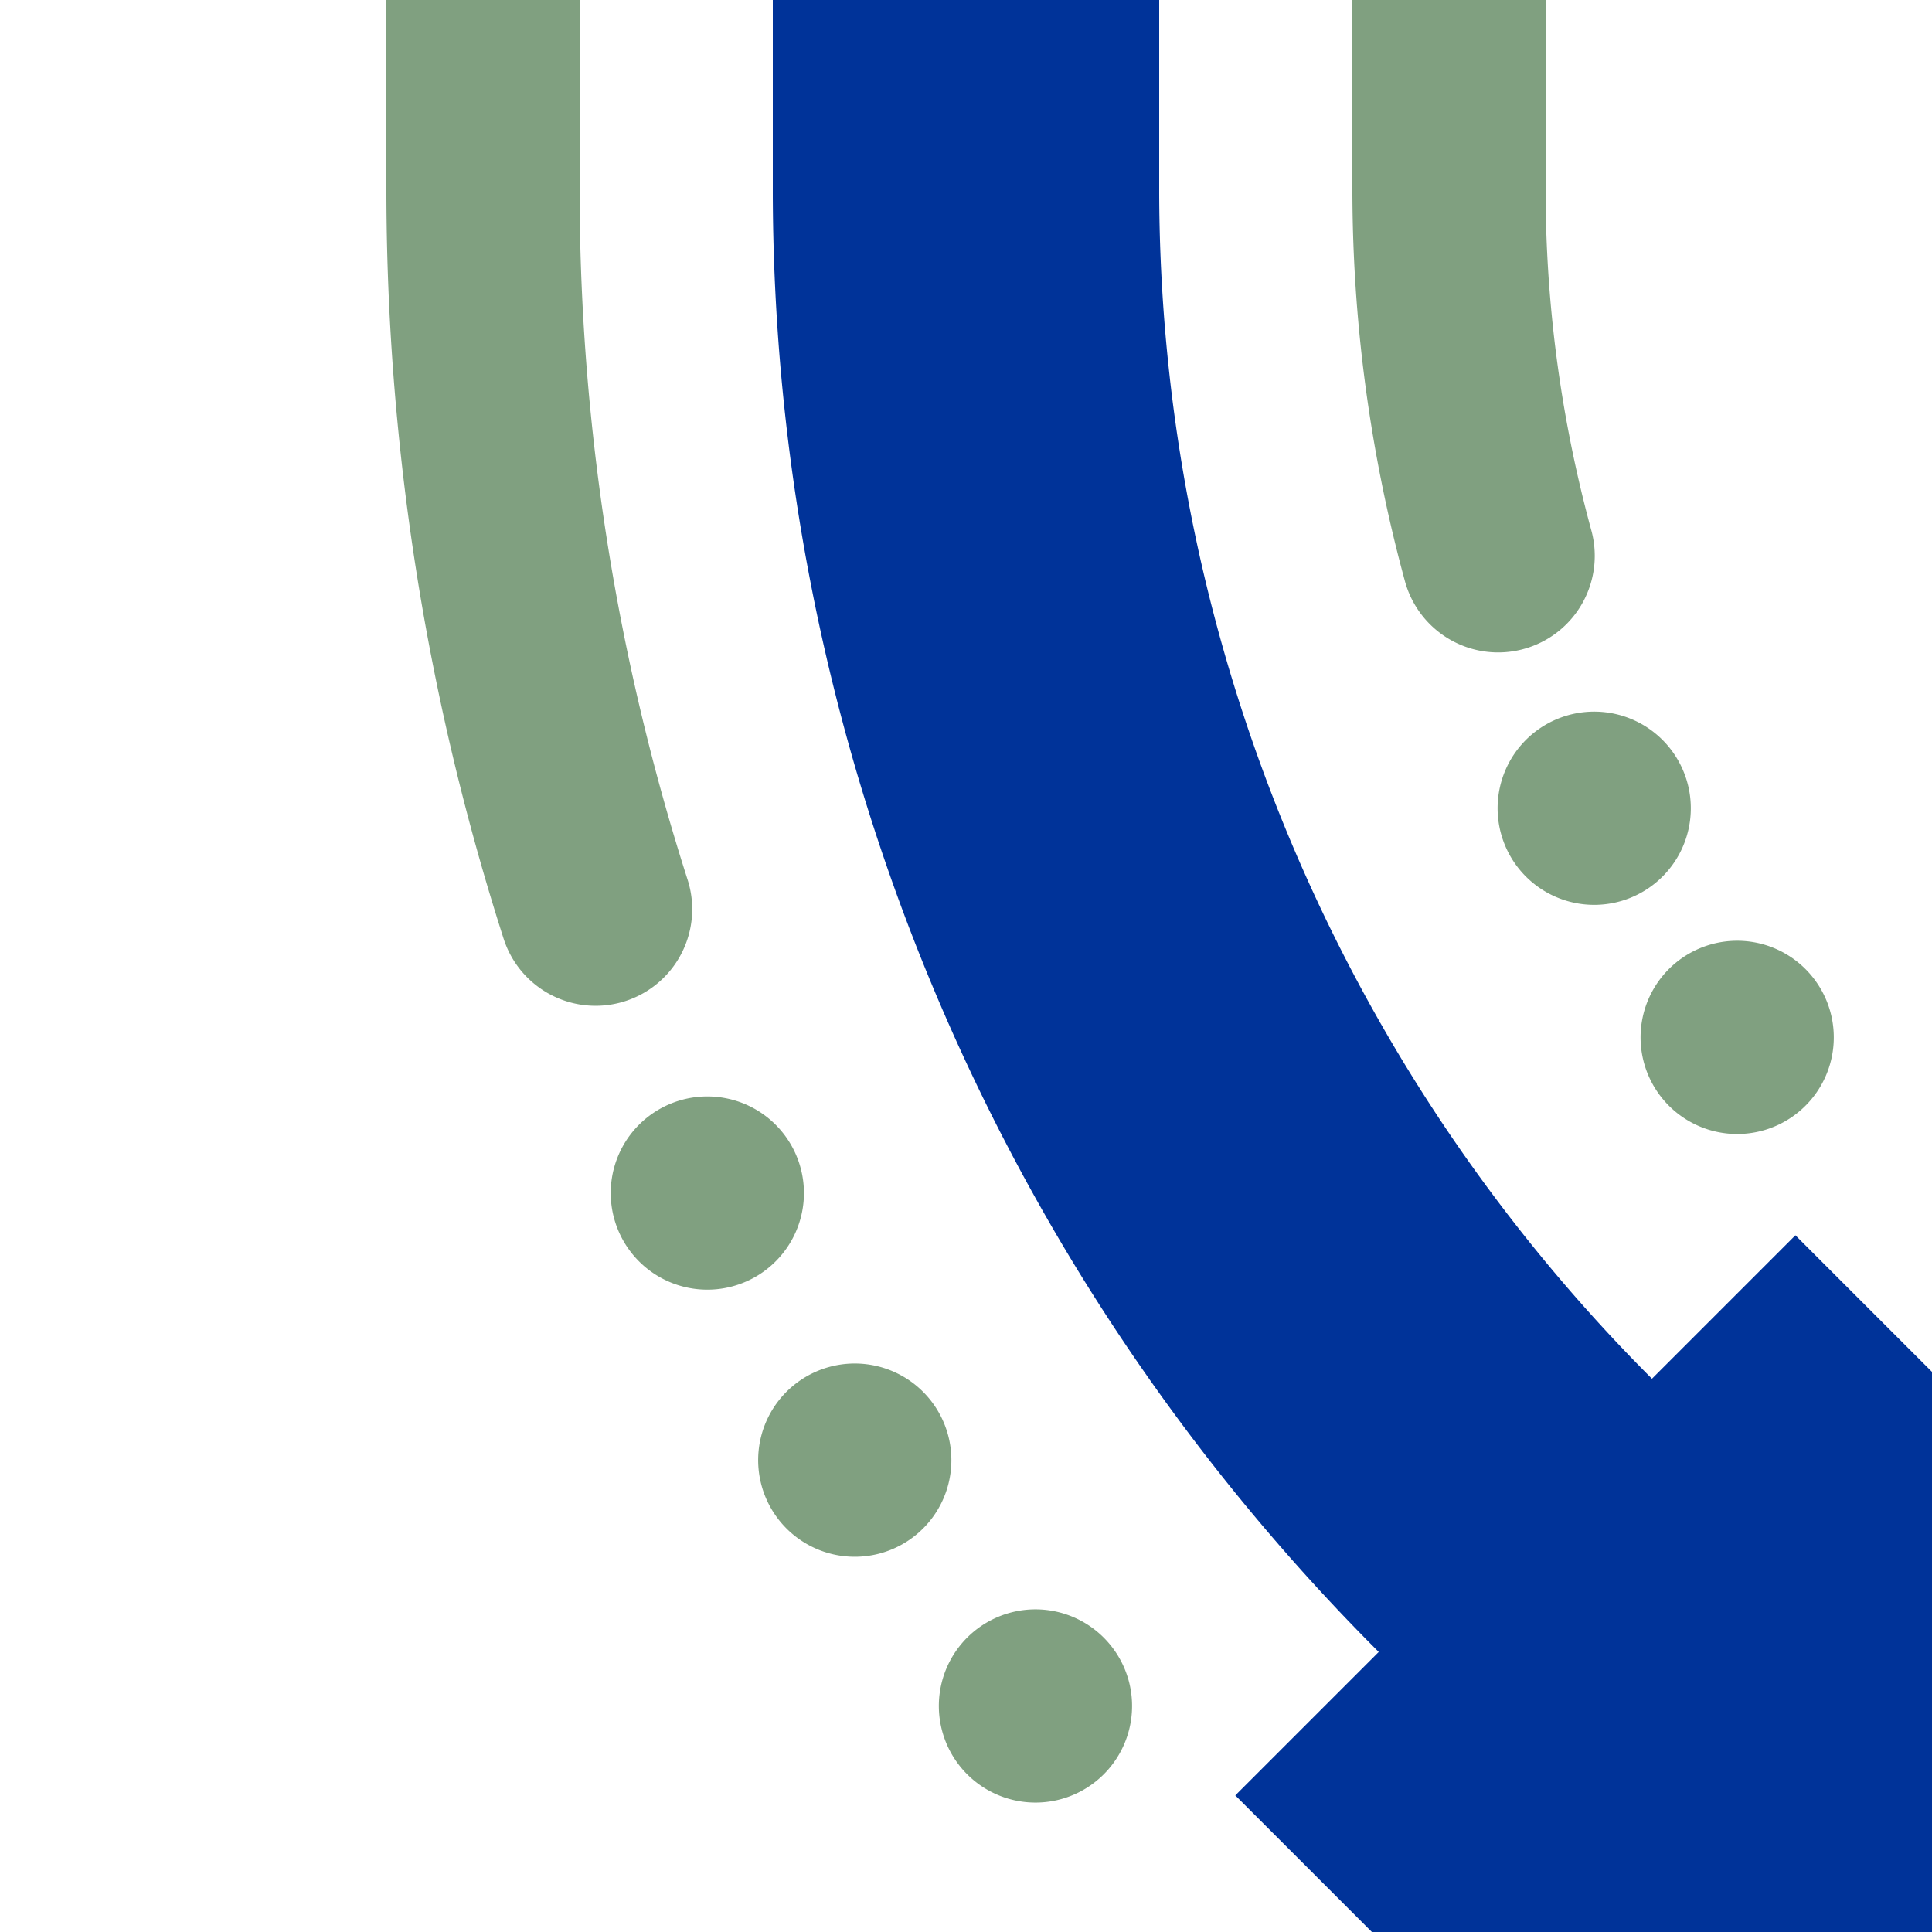
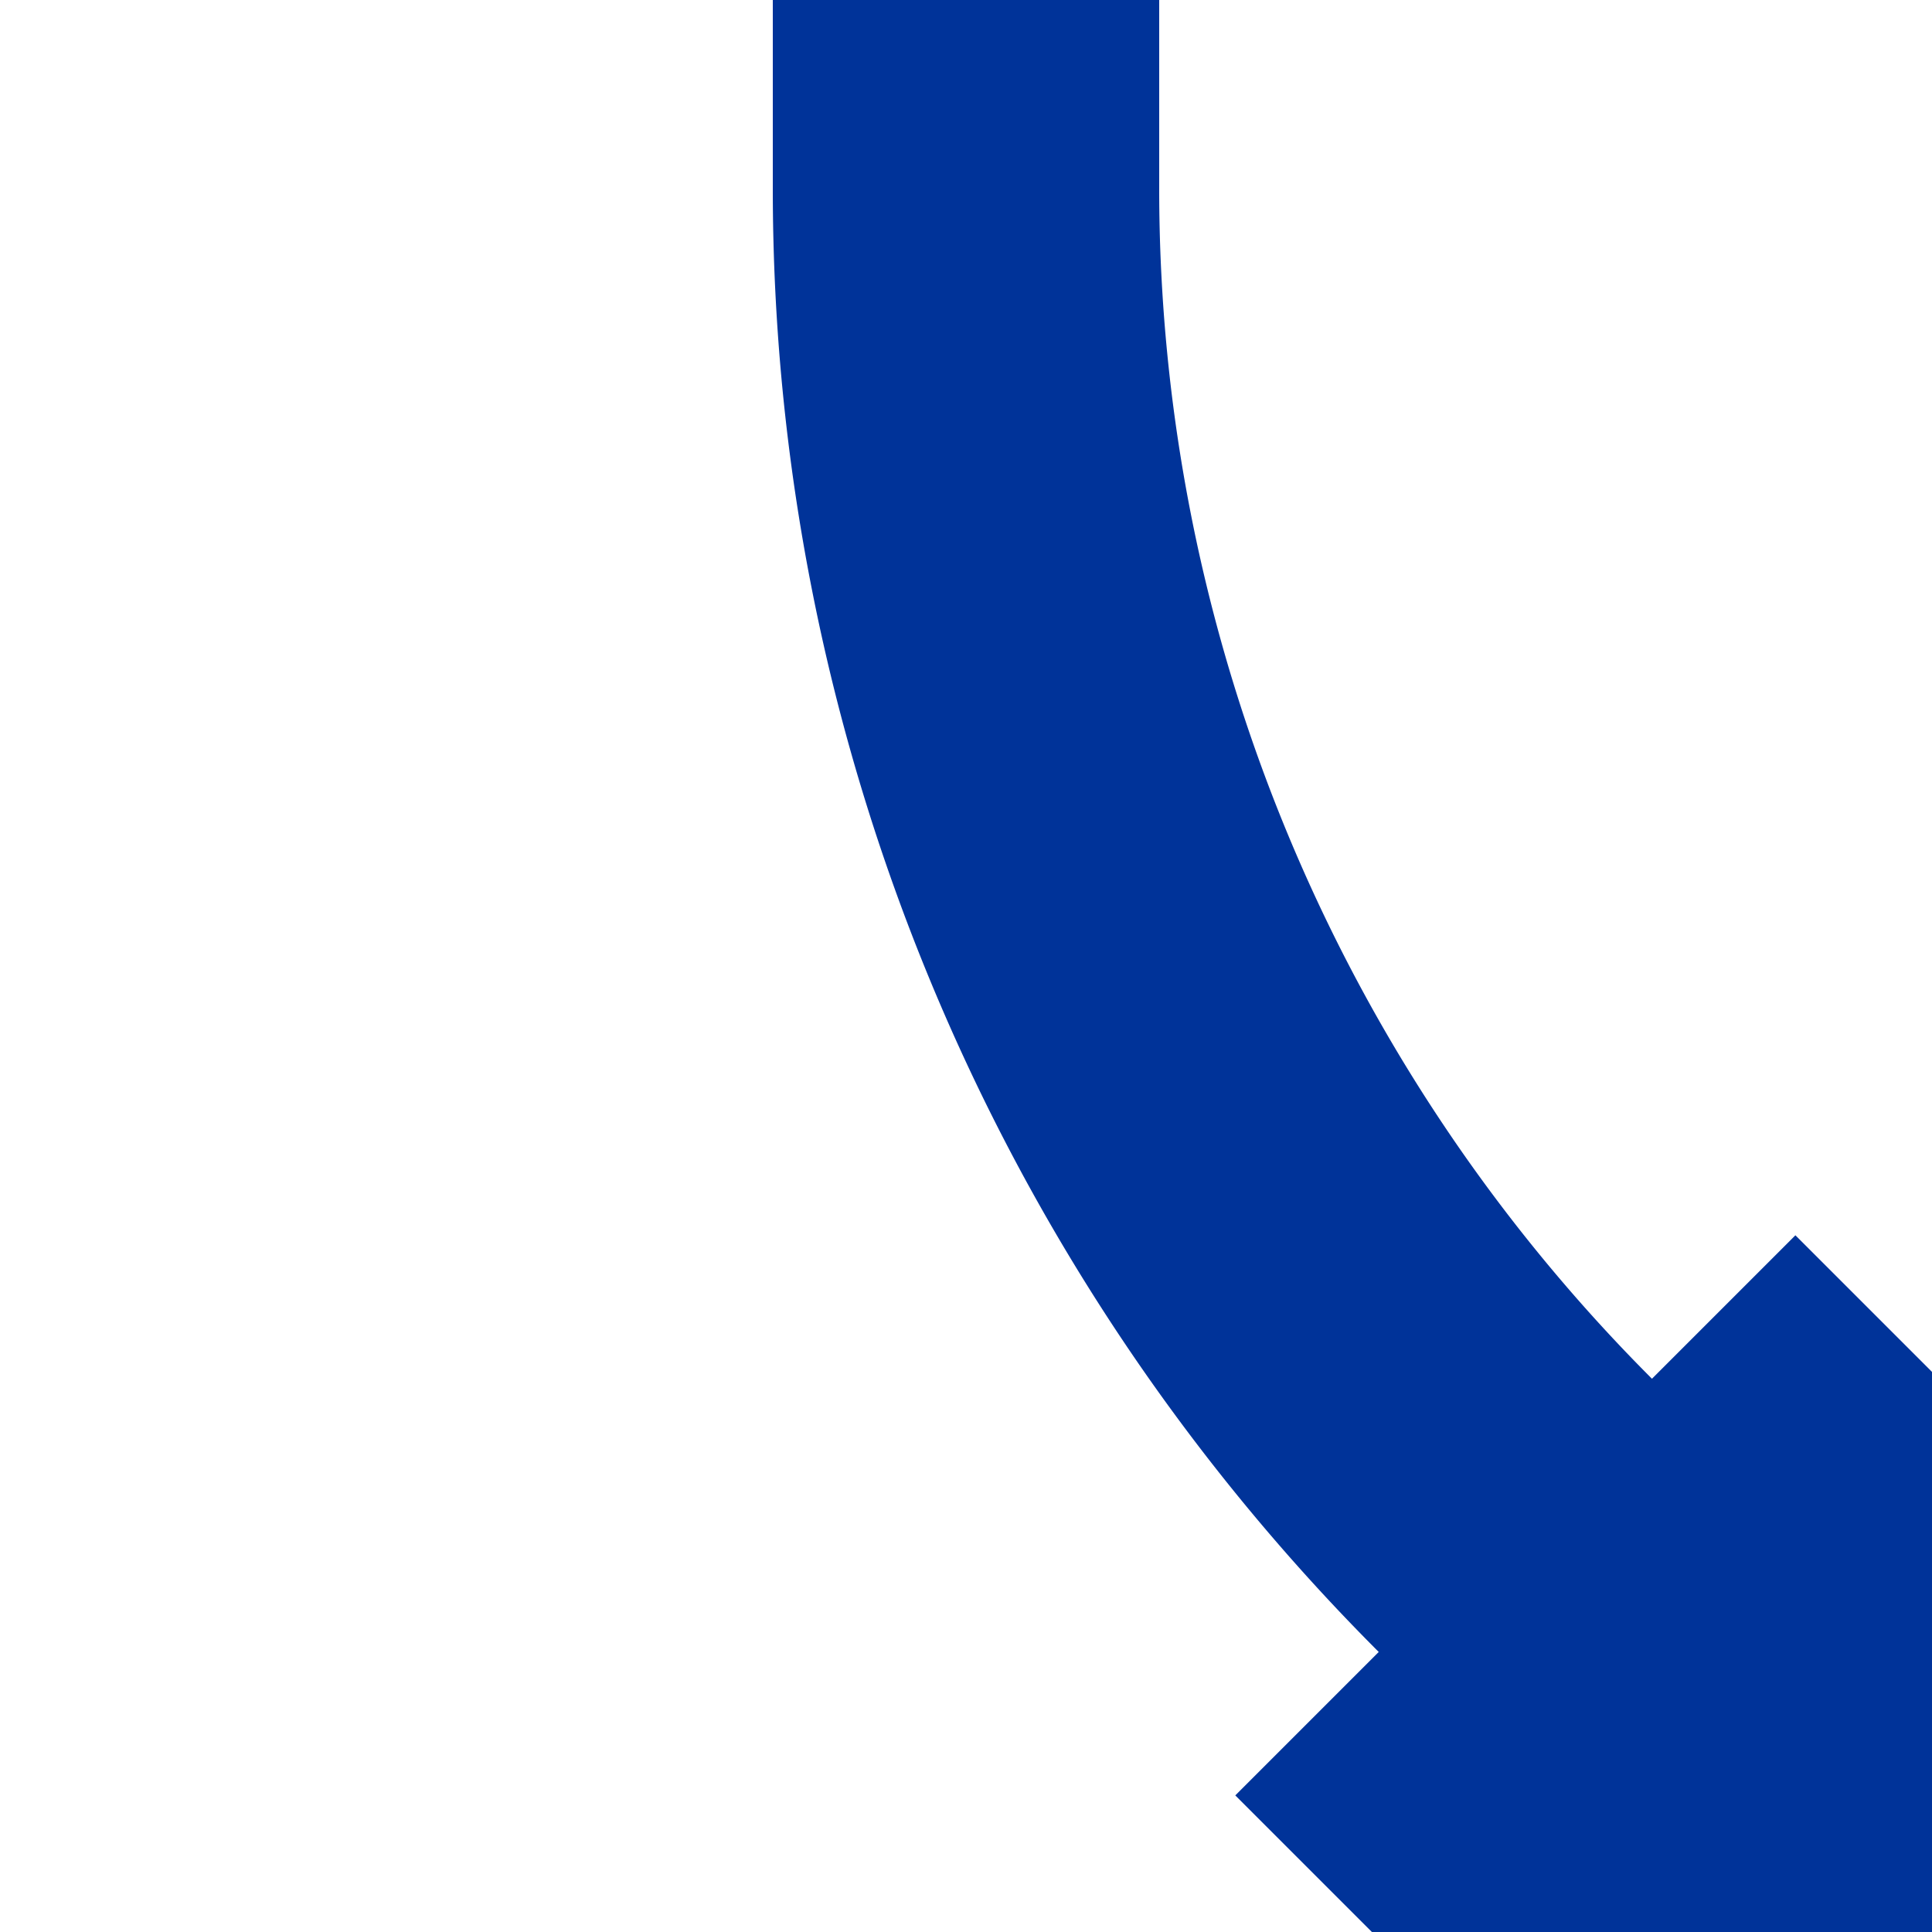
<svg xmlns="http://www.w3.org/2000/svg" width="500" height="500">
  <title>uhCONT2+g</title>
  <g fill="none">
    <g stroke="#003399">
      <path d="M 500,500 392.17,392.17 A 485.4,485.4 0 0 1 250,48.9 V 0" stroke-width="100" />
      <path d="M 392.17,392.17 500,500" stroke-width="205" />
    </g>
    <g stroke="#80A080" stroke-width="50" stroke-linecap="round">
-       <path d="M 480.56,303.78 A 360.4,360.4 0 0 1 375,48.9 V 0" stroke-dasharray="0,48,.01,70,.01,70,400" stroke-dashoffset="1" />
-       <path d="M 303.78,480.56 A 610.4,610.4 0 0 1 125,48.9 V 0" stroke-dasharray="0,54,.01,79,.01,79,.01,79,400" stroke-dashoffset="1" />
-     </g>
+       </g>
  </g>
</svg>